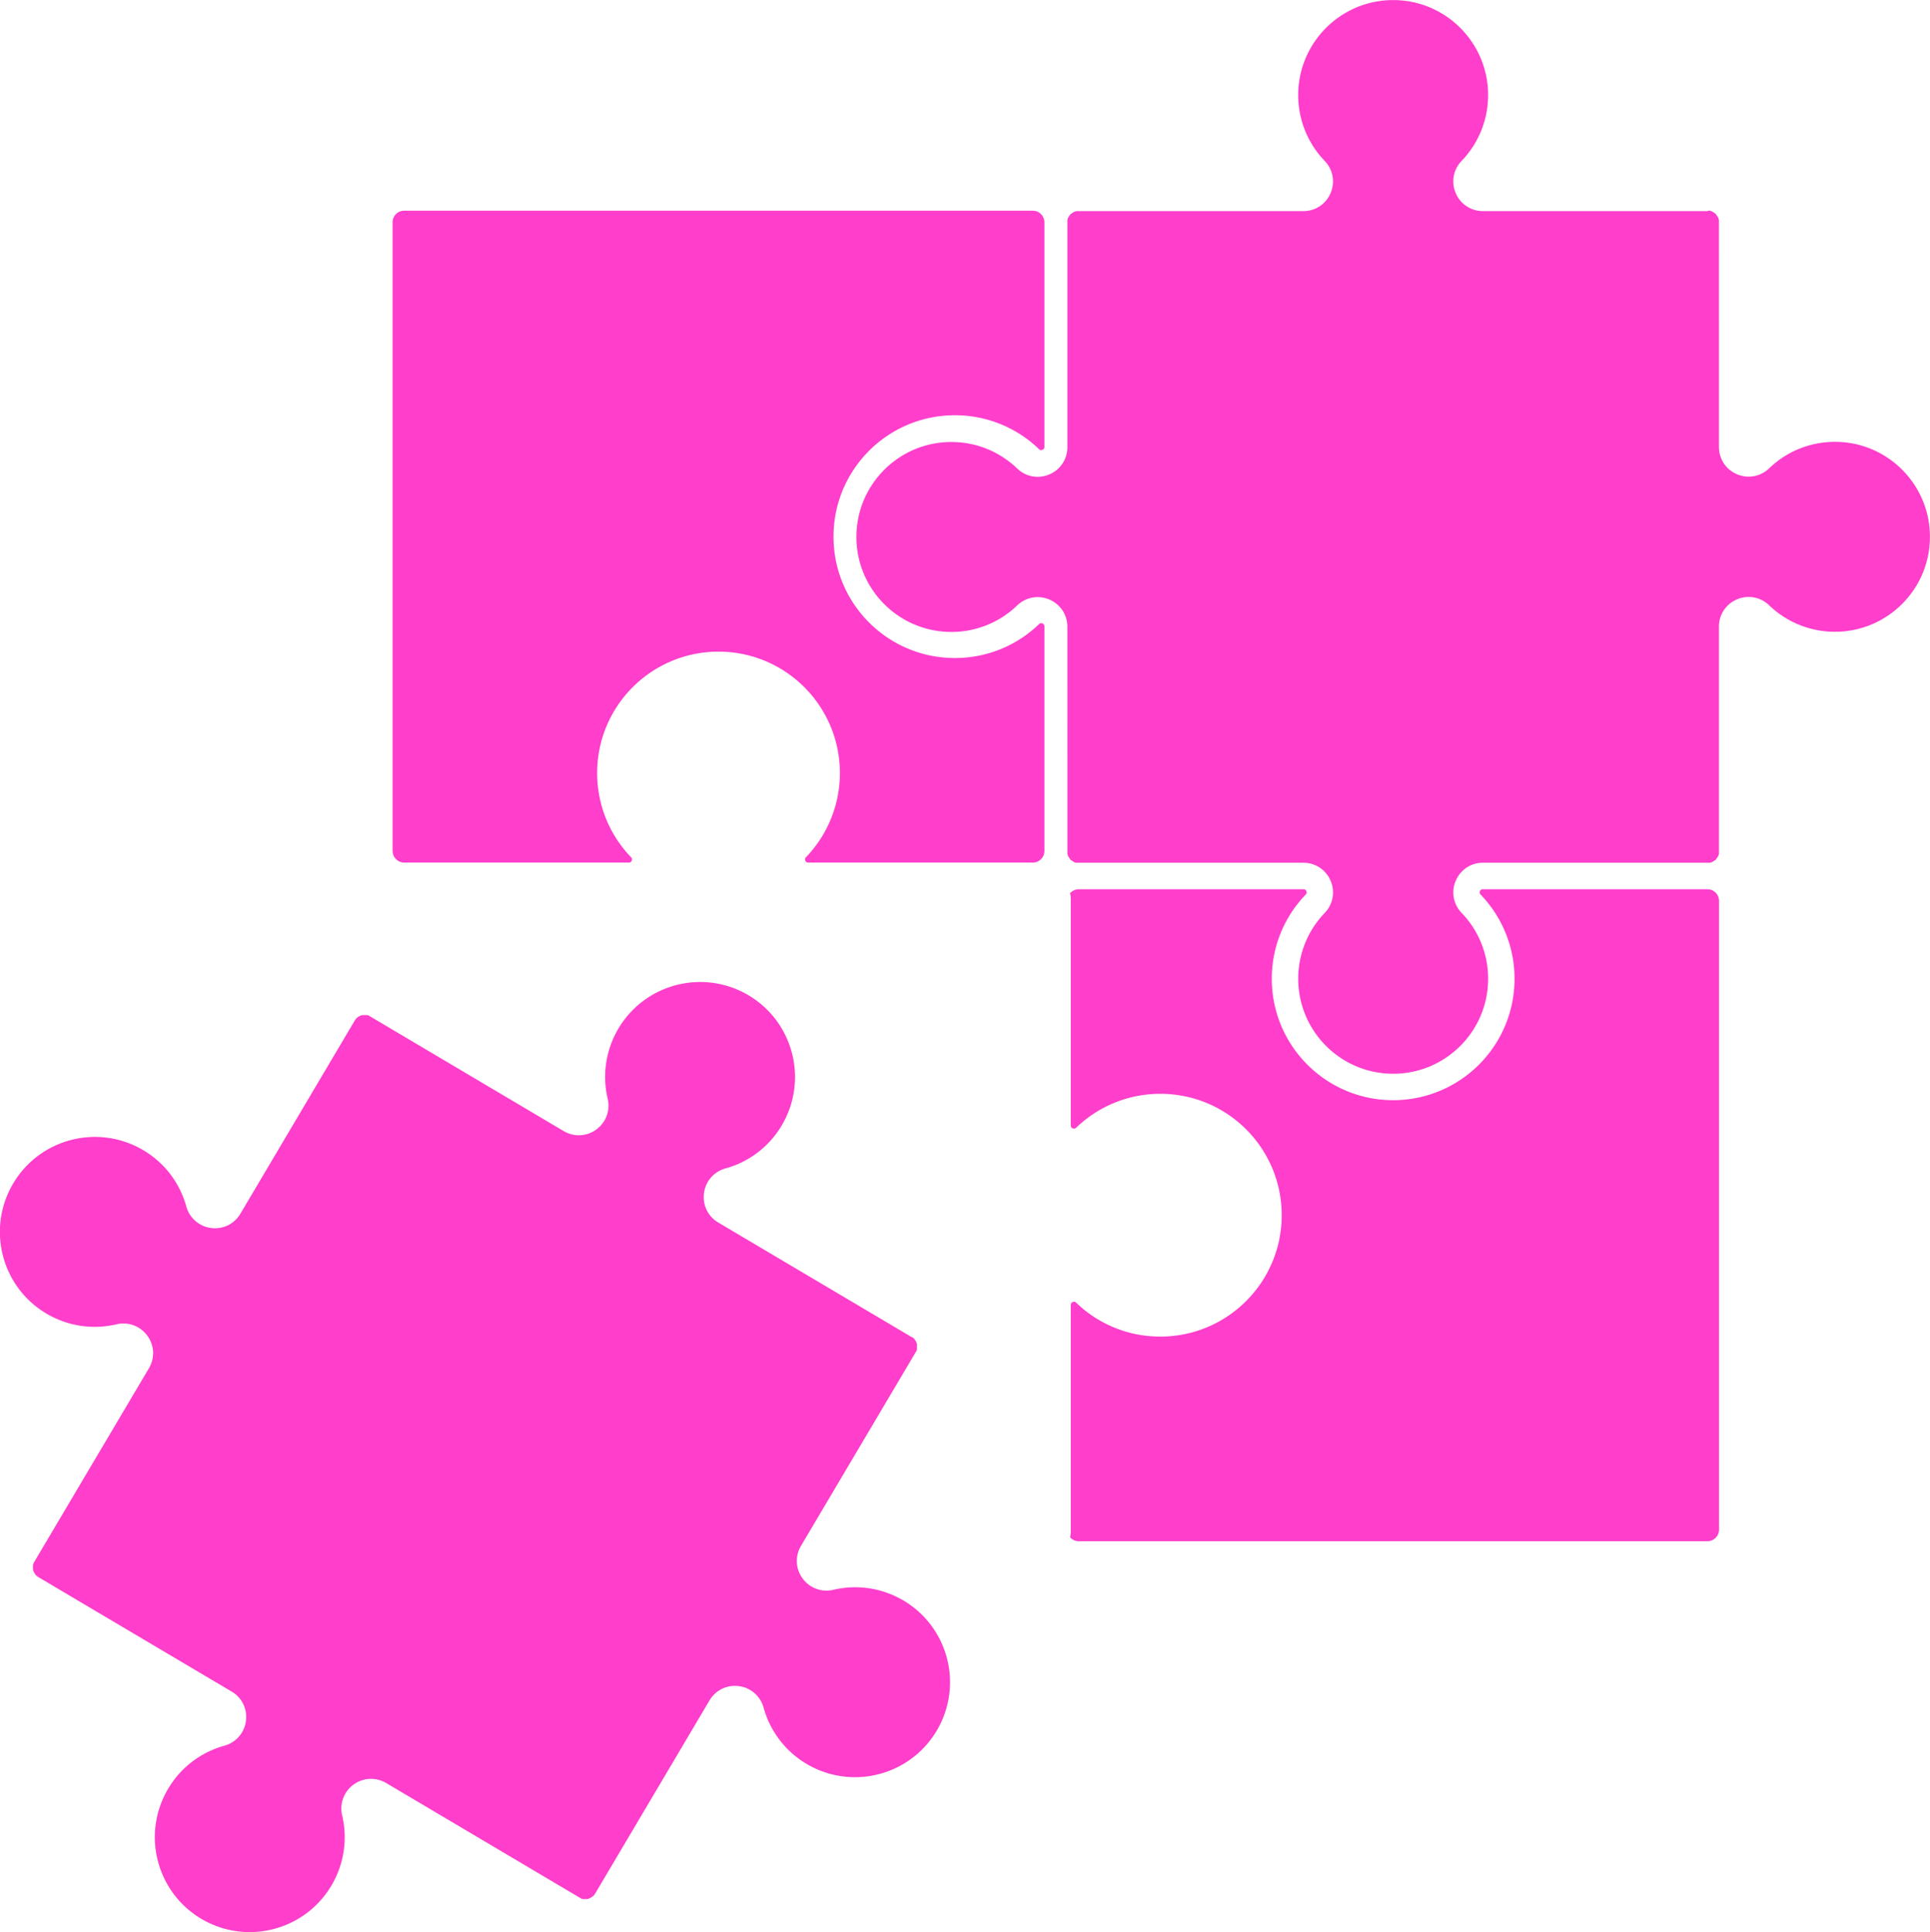
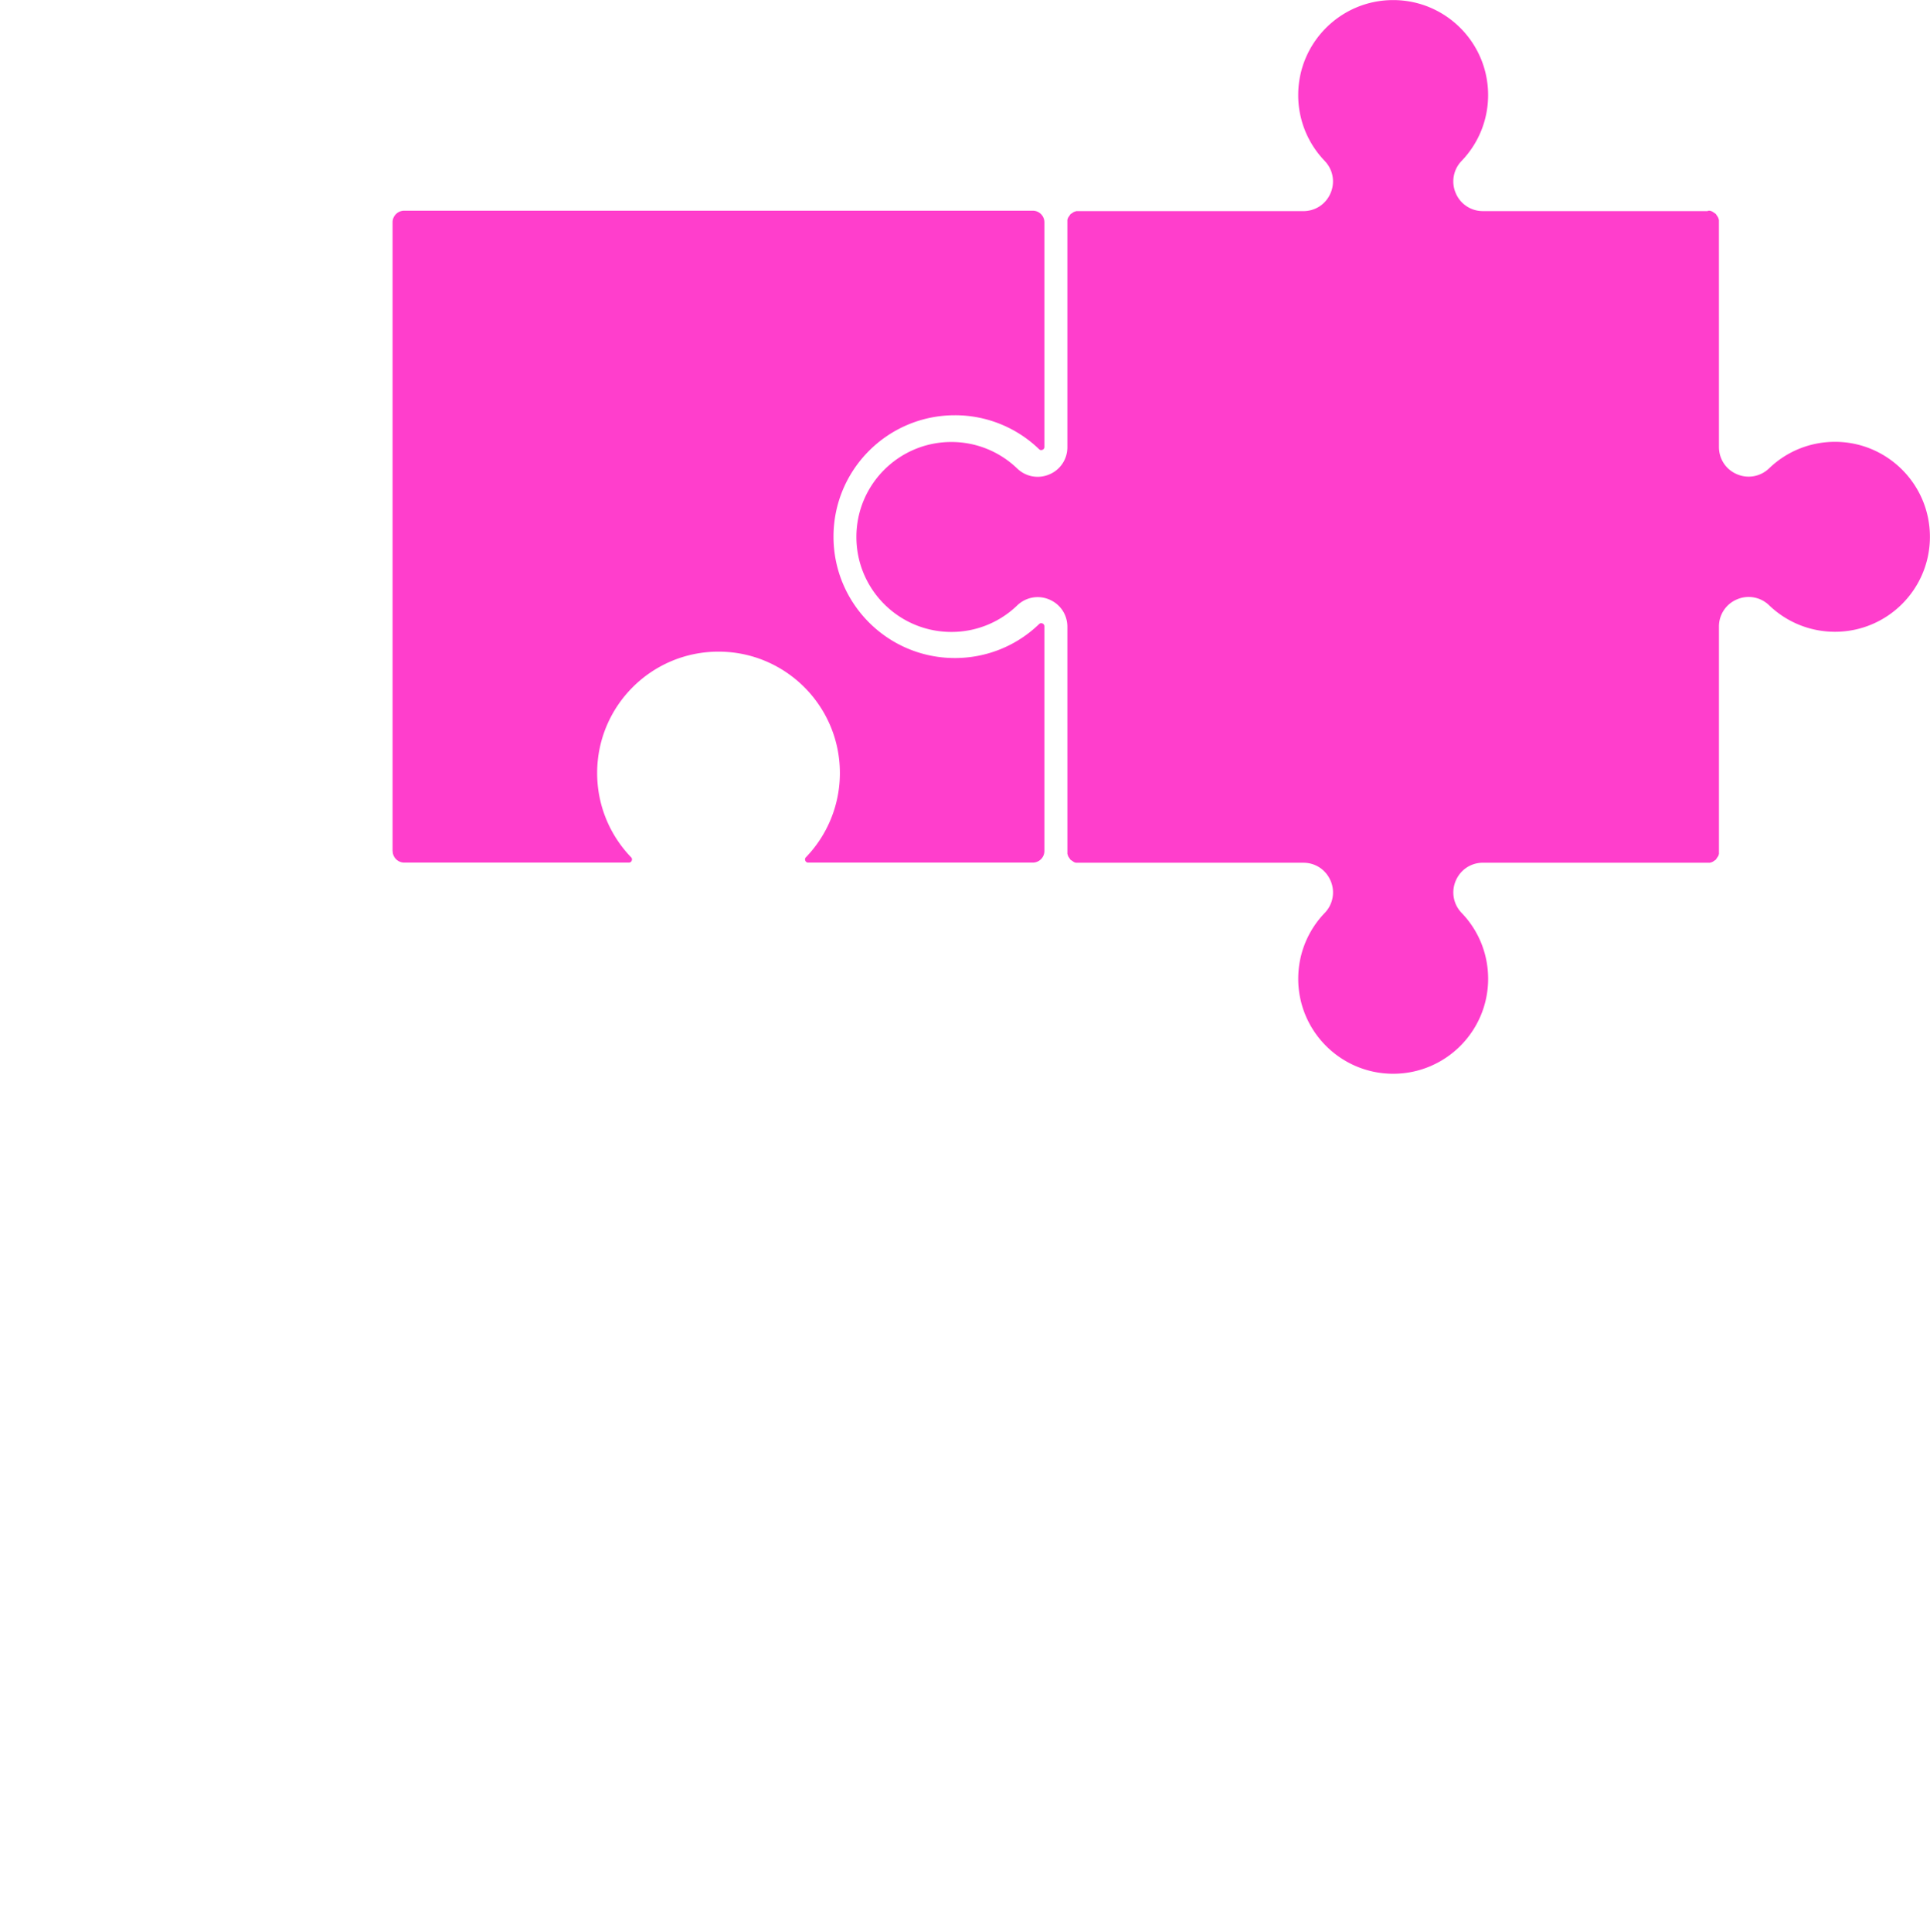
<svg xmlns="http://www.w3.org/2000/svg" id="Layer_2" data-name="Layer 2" viewBox="0 0 241.88 242.09">
  <defs>
    <style>.cls-1{fill:#ff3ecc;fill-rule:evenodd;stroke-width:0}</style>
  </defs>
  <g id="uuid-19c062d4-71ce-40f9-ae82-bd4a6fb9d86e">
    <path d="M49.2 106.64V27.85c0-.8.66-1.45 1.45-1.45h78.79c.8 0 1.45.66 1.45 1.45v28.14c0 .18-.08.3-.24.37s-.31.04-.43-.08a15.14 15.14 0 0 0-10.55-4.25c-8.4 0-15.21 6.81-15.21 15.21s6.81 15.21 15.21 15.21c3.95 0 7.71-1.51 10.55-4.25.13-.12.27-.15.43-.08.16.07.24.19.24.37v28.14c0 .8-.66 1.45-1.45 1.45H101.3a.37.37 0 0 1-.37-.24.365.365 0 0 1 .08-.43c2.73-2.84 4.25-6.6 4.25-10.55 0-8.4-6.81-15.21-15.21-15.21s-15.21 6.81-15.21 15.21c0 3.94 1.51 7.7 4.25 10.55.12.13.15.27.08.43a.37.37 0 0 1-.37.24H50.66c-.8 0-1.45-.66-1.45-1.45z" class="cls-1" />
    <path d="M214.04 26.4h.27l.04.02h.03l.03.02h.03l.03.02h.04l.03.03h.03l.03.03h.03l.03.03.03.02.03.02.03.02.03.02.03.02.03.02.03.02.03.02.03.02.03.02.03.02.03.02.02.02.02.03.02.03.02.03.02.03.02.03.02.03.02.03.02.03.02.03.02.03.02.03.02.03.02.03.02.03v.03l.03.03v.03l.02.03v.04l.02.03v.03l.02.03v.03l.02.04V56c0 1.51.87 2.83 2.26 3.42 1.38.59 2.95.3 4.03-.74 2.22-2.14 5.16-3.32 8.25-3.32 6.57 0 11.9 5.33 11.9 11.9s-5.33 11.9-11.9 11.9c-3.09 0-6.02-1.18-8.25-3.32a3.687 3.687 0 0 0-4.03-.74 3.673 3.673 0 0 0-2.26 3.42v28.49l-.02.03v.03l-.02.03v.03l-.02.04v.03l-.02.03v.03l-.03.03-.02.03-.02.03-.02.03-.02.03-.02.03-.02.03-.02.03-.02.03-.02.03-.02.03-.02.03-.02.03-.02.03-.02.03-.02.02-.03.02-.03.02-.03.02-.03.02-.03.02-.03.02-.03.02-.03.02-.03.02-.03.02-.03.02-.03.02-.03.02h-.03l-.03.03h-.03l-.03.02h-.04l-.03.02h-.03l-.03.02h-.03l-.04.02h-28.47c-1.5 0-2.81.88-3.4 2.26-.59 1.38-.3 2.95.74 4.03 2.14 2.22 3.32 5.16 3.32 8.25 0 6.57-5.33 11.9-11.9 11.9s-11.9-5.33-11.9-11.9c0-3.09 1.18-6.02 3.32-8.25a3.687 3.687 0 0 0 .74-4.03c-.59-1.38-1.9-2.26-3.4-2.26h-28.54l-.03-.02h-.03l-.03-.02h-.04l-.03-.02h-.03l-.03-.03h-.03l-.03-.03-.03-.02-.03-.02-.03-.02-.03-.02-.03-.02-.03-.02-.03-.02-.03-.02-.03-.02-.03-.02-.03-.02-.03-.02-.02-.02-.02-.02-.02-.03-.02-.03-.02-.03-.02-.03-.02-.03-.02-.03-.02-.03-.02-.03-.02-.03-.02-.03-.02-.03-.02-.03-.02-.03v-.03l-.03-.03v-.03l-.02-.03v-.04l-.02-.03v-.03l-.02-.03v-.03l-.02-.04V78.54c0-1.51-.87-2.83-2.26-3.42-1.38-.59-2.95-.3-4.03.74a11.845 11.845 0 0 1-8.25 3.32c-6.57 0-11.9-5.33-11.9-11.9s5.33-11.9 11.9-11.9c3.09 0 6.02 1.18 8.25 3.32a3.687 3.687 0 0 0 4.03.74 3.673 3.673 0 0 0 2.26-3.42V27.53l.02-.03v-.03l.02-.03v-.03l.02-.04v-.03l.02-.03.02-.03v-.03l.03-.03.02-.03.02-.03.02-.03.02-.03.02-.03.02-.03.02-.03.02-.03.02-.03.02-.03.02-.03.02-.03.02-.02.02-.02.03-.02.03-.02.03-.02.03-.02.03-.02.03-.02.03-.02.03-.02.03-.02.03-.02.03-.02.03-.02.03-.02h.03l.03-.03h.03l.03-.02h.04l.03-.02h.03l.03-.02h.03l.04-.02h28.45c1.51 0 2.83-.87 3.42-2.26.59-1.38.3-2.95-.74-4.03a11.845 11.845 0 0 1-3.32-8.25c0-6.57 5.33-11.9 11.9-11.9s11.9 5.33 11.9 11.9c0 3.09-1.18 6.02-3.32 8.25a3.687 3.687 0 0 0-.74 4.03 3.673 3.673 0 0 0 3.42 2.26h28.18v-.04z" class="cls-1" />
-     <path d="m134.12 192.6.02-.1.02-.12.02-.12v-.12l.02-.12v-28.51c0-.18.08-.3.24-.37.16-.07.31-.04.43.08a15.14 15.14 0 0 0 10.55 4.25c8.4 0 15.21-6.81 15.21-15.21s-6.81-15.21-15.21-15.21c-3.94 0-7.7 1.51-10.55 4.25-.13.12-.27.15-.43.08a.37.37 0 0 1-.24-.37V112.5l-.02-.12v-.12l-.03-.12-.02-.12-.02-.1c.27-.31.67-.5 1.1-.5h28.14c.18 0 .3.08.37.24s.04.31-.08.43a15.14 15.14 0 0 0-4.25 10.55c0 8.4 6.81 15.21 15.21 15.21s15.21-6.81 15.21-15.21c0-3.95-1.51-7.7-4.25-10.55-.12-.13-.15-.27-.08-.43a.37.37 0 0 1 .37-.24h28.14c.8 0 1.45.66 1.45 1.45v78.79c0 .8-.66 1.45-1.45 1.45H135.2c-.43 0-.82-.19-1.1-.5zm-19.84-25.08.03.02.03.02.03.02.03.02.03.02.03.02.03.02.03.03.02.02.02.02.02.02.02.03.02.03.02.03.02.03.02.03.02.03.02.03.02.03.02.03.02.03.02.03v.03l.03.03v.03l.03.03v.03l.02.04v.03l.02.03v.04l.02.03v.69l-.02.03v.03l-.02.03v.04l-.02.03v.03l-.03.03-.02.04-.02.03-.02.03-.02.03-.02.04-14.34 24.21c-.77 1.3-.69 2.88.2 4.09a3.708 3.708 0 0 0 3.85 1.42c3-.71 6.13-.23 8.79 1.34 5.65 3.35 7.52 10.64 4.17 16.3-3.35 5.65-10.64 7.52-16.3 4.18a11.824 11.824 0 0 1-5.4-7.06c-.4-1.44-1.61-2.5-3.09-2.69-1.5-.2-2.92.49-3.69 1.79l-14.33 24.2-.03.04-.02.03-.02.03-.02.03-.02.03-.02.03-.02.02-.02.03-.03.03-.02.02-.02.02-.03.02-.03.02-.03.02-.03.02-.03.02-.03.02-.03.02-.03.02-.03.02-.03.02-.03.02h-.03l-.03.03h-.03l-.03.03h-.03l-.03.03h-.03l-.03.02h-.03l-.03.02h-.03l-.04.02h-.07l-.04.01h-.5l-.04-.01-.03-.02h-.03l-.03-.02h-.04l-.03-.02h-.03l-.03-.03-.04-.02-.03-.02-.03-.02-.03-.02-.04-.02-24.23-14.35a3.696 3.696 0 0 0-4.08.21 3.708 3.708 0 0 0-1.42 3.85c.71 3 .23 6.13-1.34 8.79-3.35 5.65-10.64 7.52-16.3 4.18-5.65-3.35-7.52-10.64-4.17-16.3 1.57-2.66 4.09-4.58 7.06-5.4 1.44-.4 2.5-1.61 2.69-3.09a3.67 3.67 0 0 0-1.77-3.68L4.83 197.62l-.04-.03-.03-.02-.03-.02-.03-.02-.03-.02-.03-.02-.02-.02-.03-.02-.03-.03-.03-.02-.02-.02-.02-.02-.02-.03-.02-.03-.02-.03-.02-.03-.02-.03-.02-.03-.02-.03-.02-.03-.02-.03-.02-.03v-.03l-.03-.03-.02-.03v-.03l-.03-.03v-.03l-.02-.03v-.03l-.02-.03v-.03l-.02-.03v-.07l-.01-.04v-.04l-.01-.03v-.43l.01-.04v-.04l.01-.03.02-.03v-.03l.02-.04v-.03l.02-.03v-.03l.03-.04.02-.03.02-.03.02-.03.02-.04 14.34-24.21c.77-1.3.69-2.88-.2-4.09a3.708 3.708 0 0 0-3.85-1.42c-3 .71-6.13.23-8.79-1.34-5.65-3.35-7.52-10.64-4.17-16.3 3.35-5.65 10.64-7.52 16.3-4.18 2.66 1.57 4.58 4.09 5.4 7.06.4 1.44 1.61 2.5 3.09 2.69 1.5.2 2.92-.49 3.69-1.79l14.33-24.2.03-.04.02-.03.02-.03.02-.03.02-.03.02-.03.02-.02.02-.03.03-.03.02-.03.02-.02.02-.02.03-.02.03-.02.03-.02.03-.02.03-.02.03-.02.03-.02.03-.02.03-.02.03-.02h.03l.03-.03.03-.02h.03l.03-.03h.03l.04-.02h.03l.03-.02h.04l.03-.02h.69l.03.02h.03l.03.02h.04l.03.02h.03l.03.03.03.02.03.02.03.02.03.02.04.02 24.21 14.34c1.3.77 2.88.69 4.09-.2a3.708 3.708 0 0 0 1.42-3.85c-.71-3-.23-6.13 1.34-8.79 3.35-5.65 10.64-7.52 16.3-4.18 5.65 3.35 7.52 10.64 4.18 16.3a11.824 11.824 0 0 1-7.06 5.4c-1.44.4-2.5 1.61-2.69 3.09-.2 1.5.49 2.92 1.79 3.69l24.2 14.33.04.03z" class="cls-1" />
  </g>
</svg>